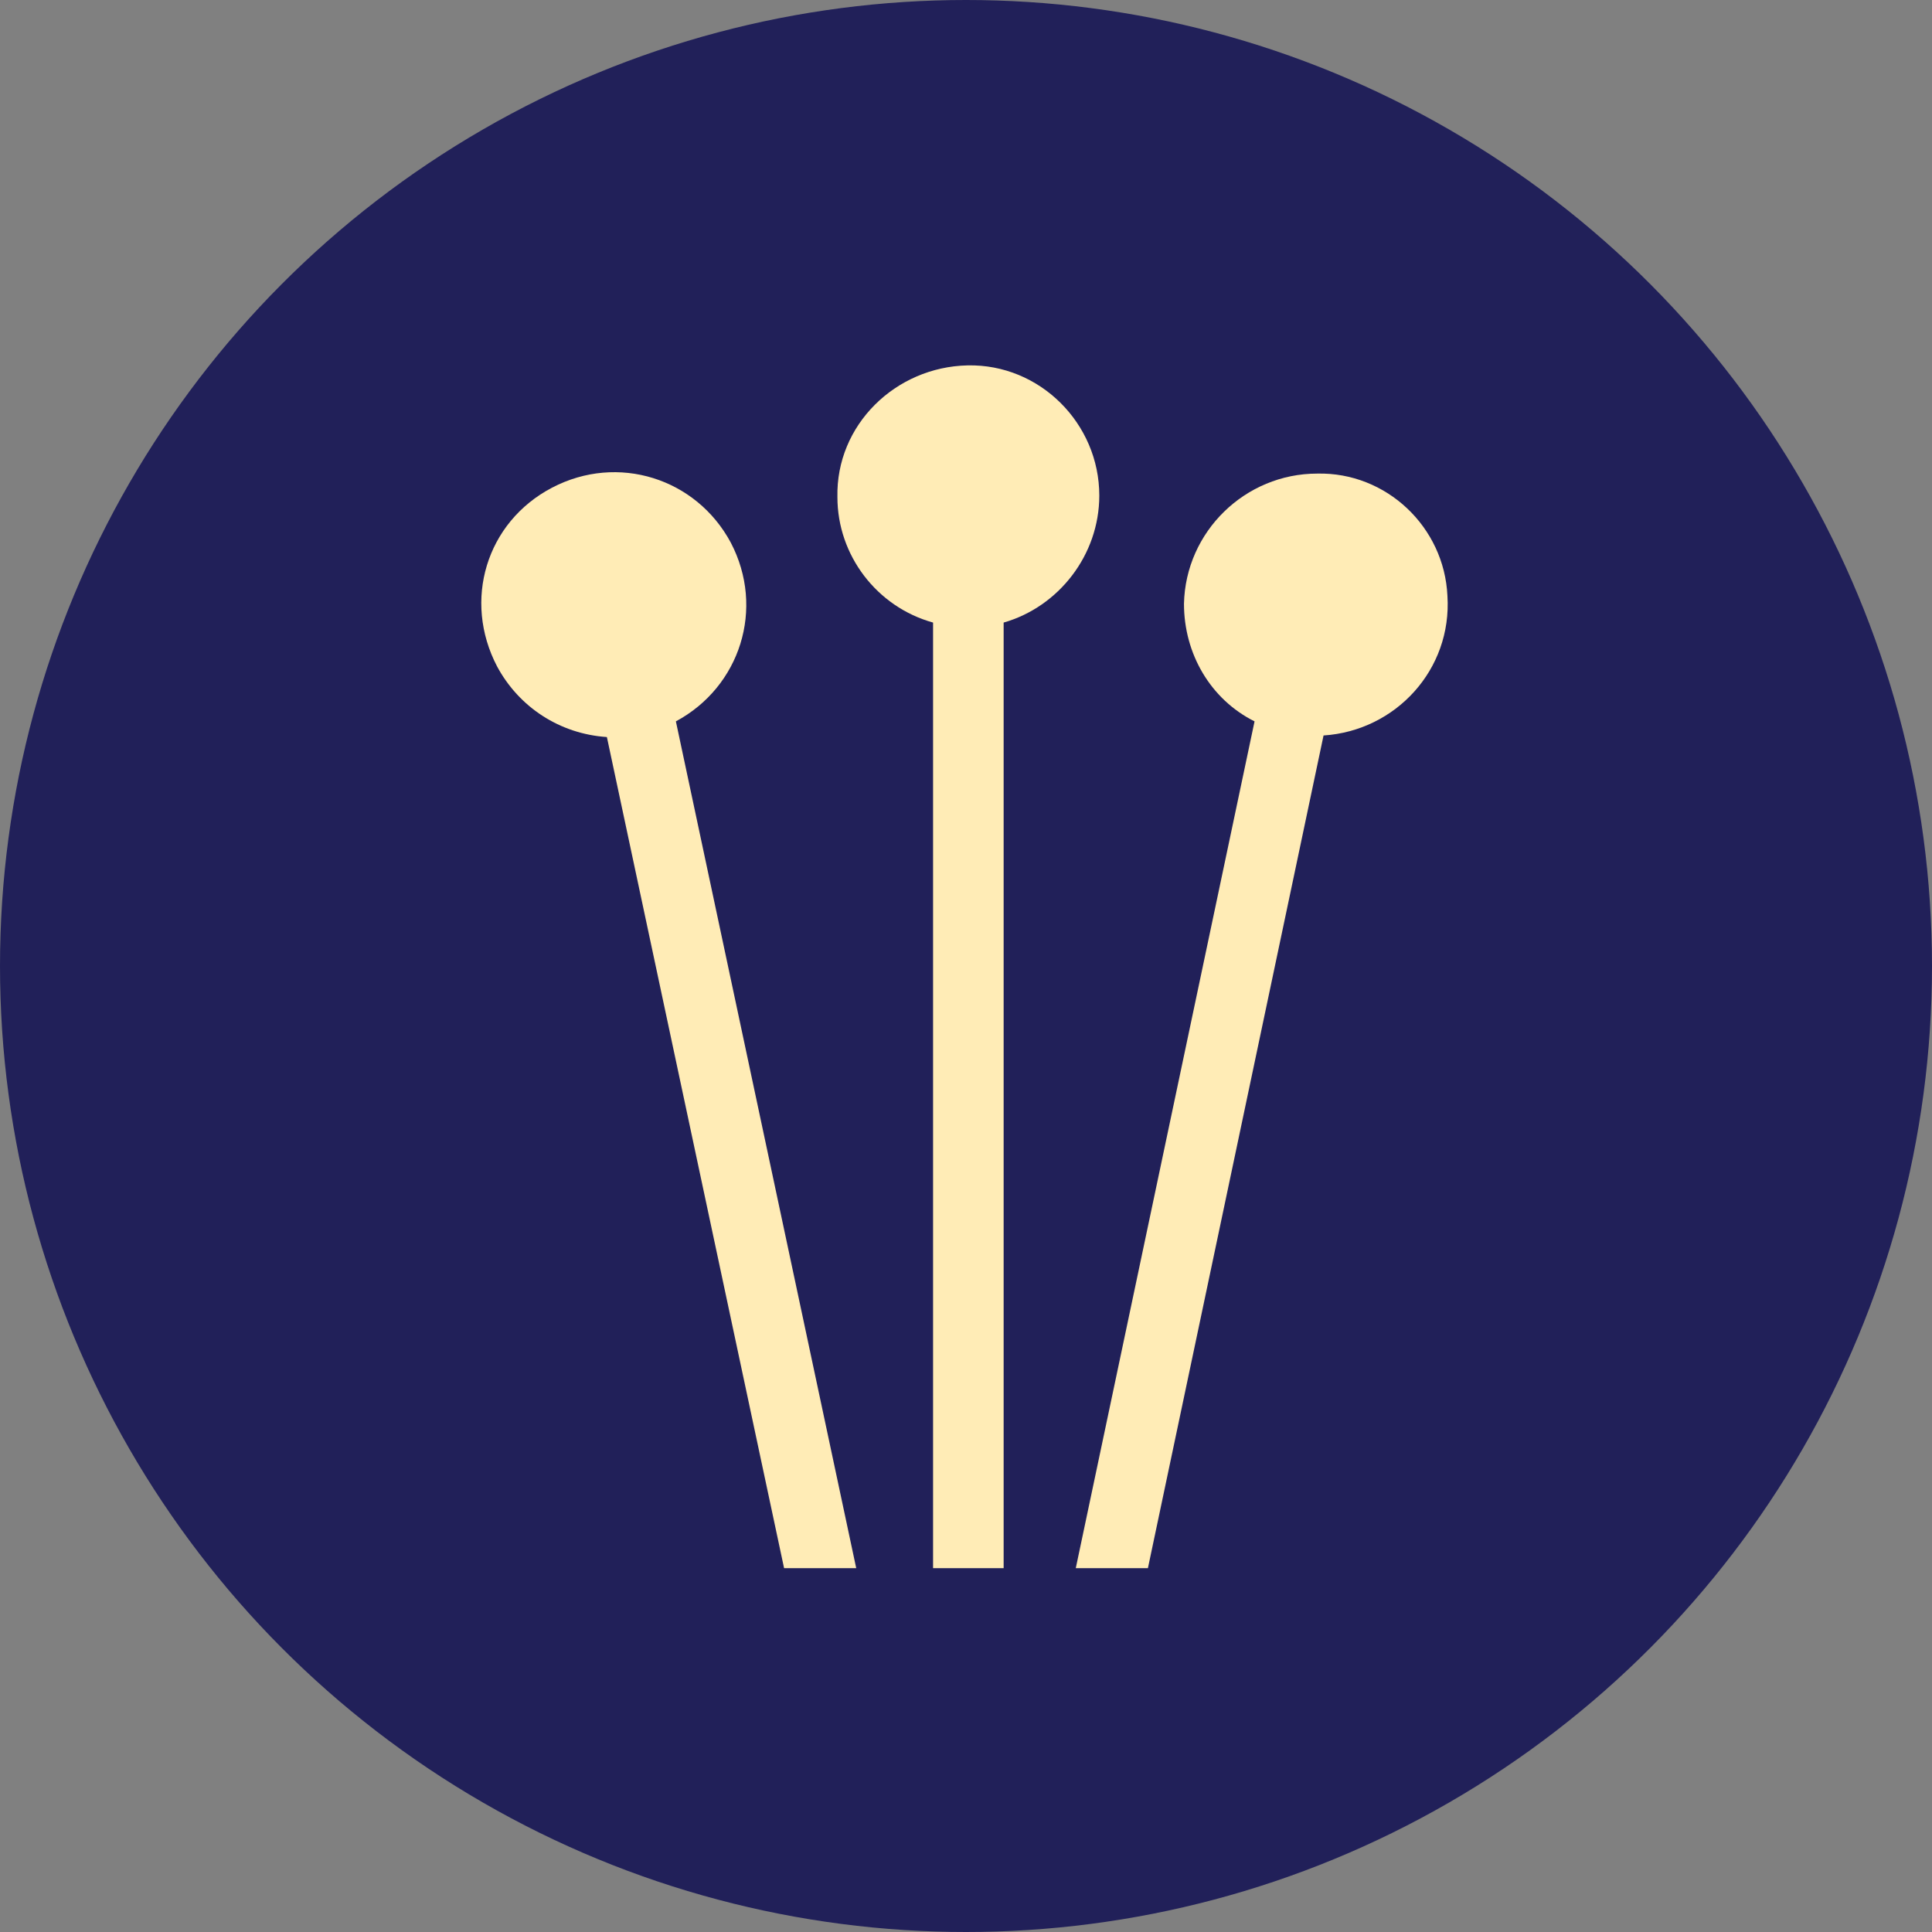
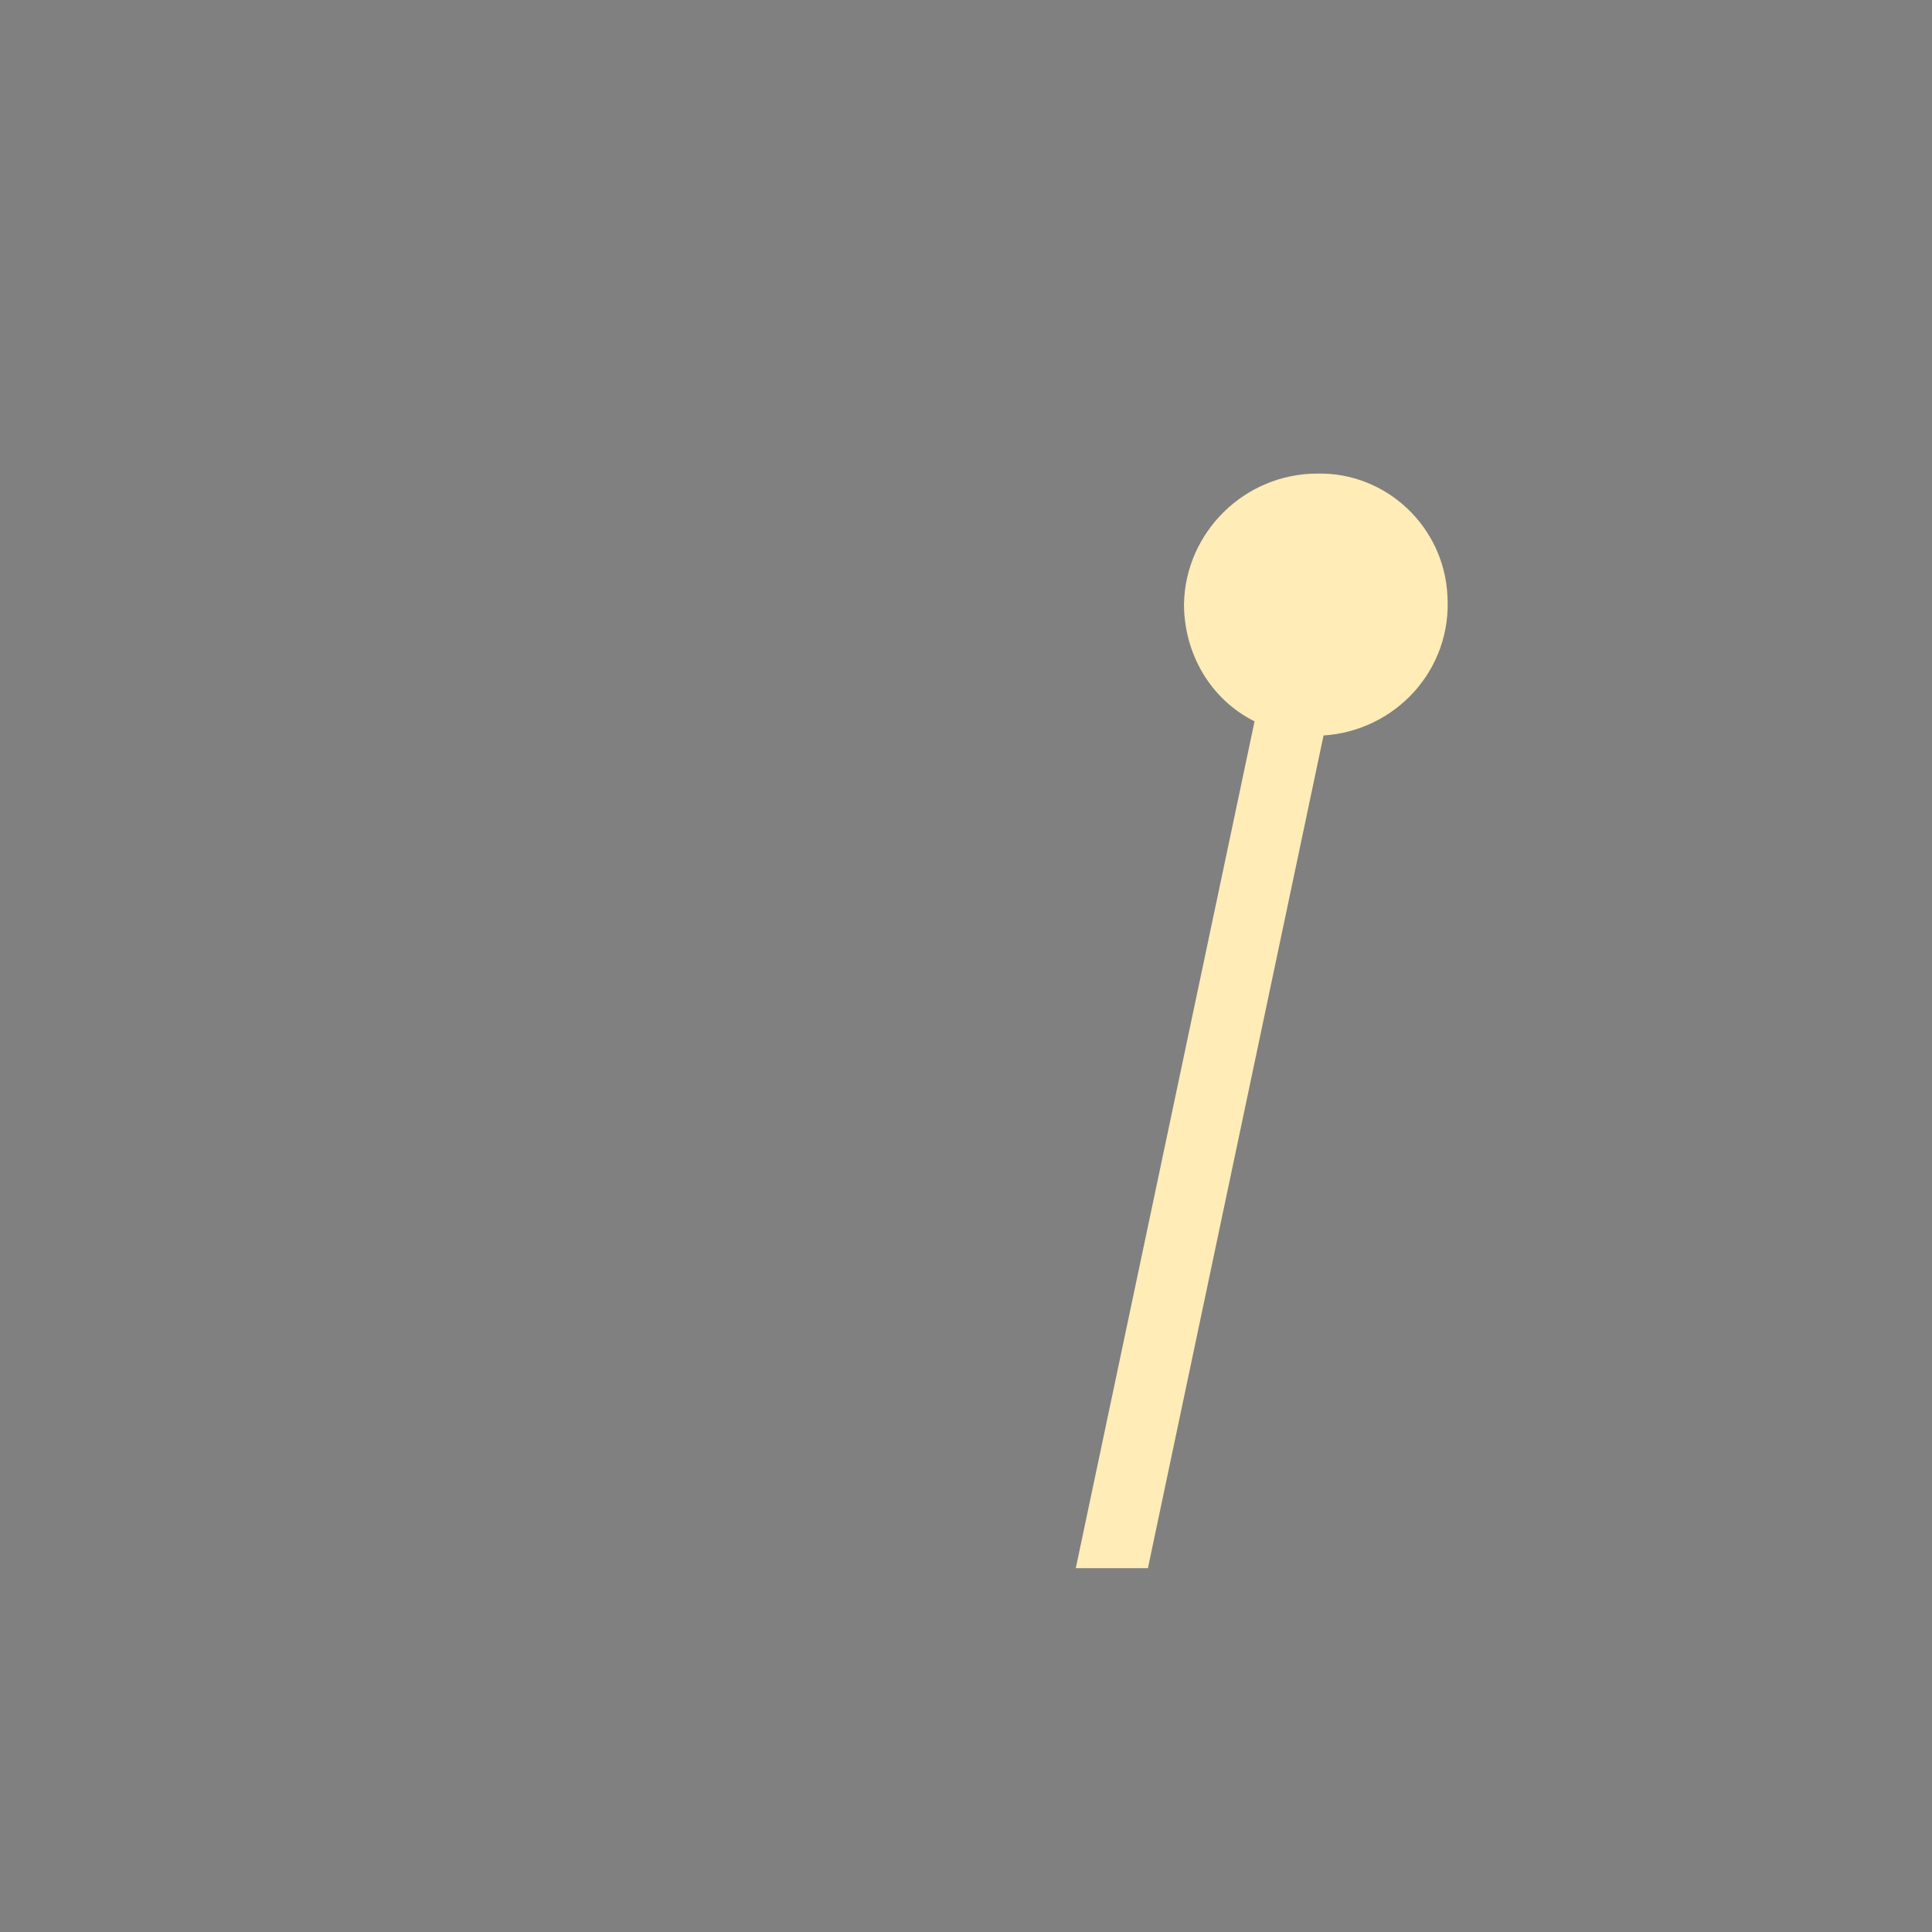
<svg xmlns="http://www.w3.org/2000/svg" version="1.1" id="Layer_1" x="0px" y="0px" viewBox="0 0 123.2 123.2" style="enable-background:new 0 0 123.2 123.2;" xml:space="preserve">
  <rect x="0" y="0" width="123.2" height="123.2" fill="#808080" stroke="none" />
  <style type="text/css">
	.st0{fill:#212059;}
	.st1{fill:#FFECB6;}
</style>
-   <circle class="st0" cx="61.6" cy="61.6" r="61.6" />
  <g>
-     <path class="st1" d="M70.1,31.6c0-4.6-3.8-8.4-8.4-8.3s-8.4,3.8-8.3,8.4c0,3.7,2.5,7,6.1,8V100h4.5V39.7   C67.5,38.7,70.1,35.4,70.1,31.6z" />
    <path class="st1" d="M84,30.2c-4.6,0-8.4,3.7-8.5,8.3c0,3.2,1.7,6.1,4.5,7.5l-11.4,54h4.6l11.2-53.1c4.6-0.3,8.2-4.2,7.9-8.9   C92.1,33.6,88.4,30.1,84,30.2z" />
-     <path class="st1" d="M54.6,100L43.1,46c4.1-2.2,5.7-7.2,3.5-11.4c-2.2-4.1-7.2-5.7-11.4-3.5s-5.7,7.2-3.5,11.4c1.4,2.6,4,4.3,7,4.5   L50,100H54.6z" />
  </g>
</svg>